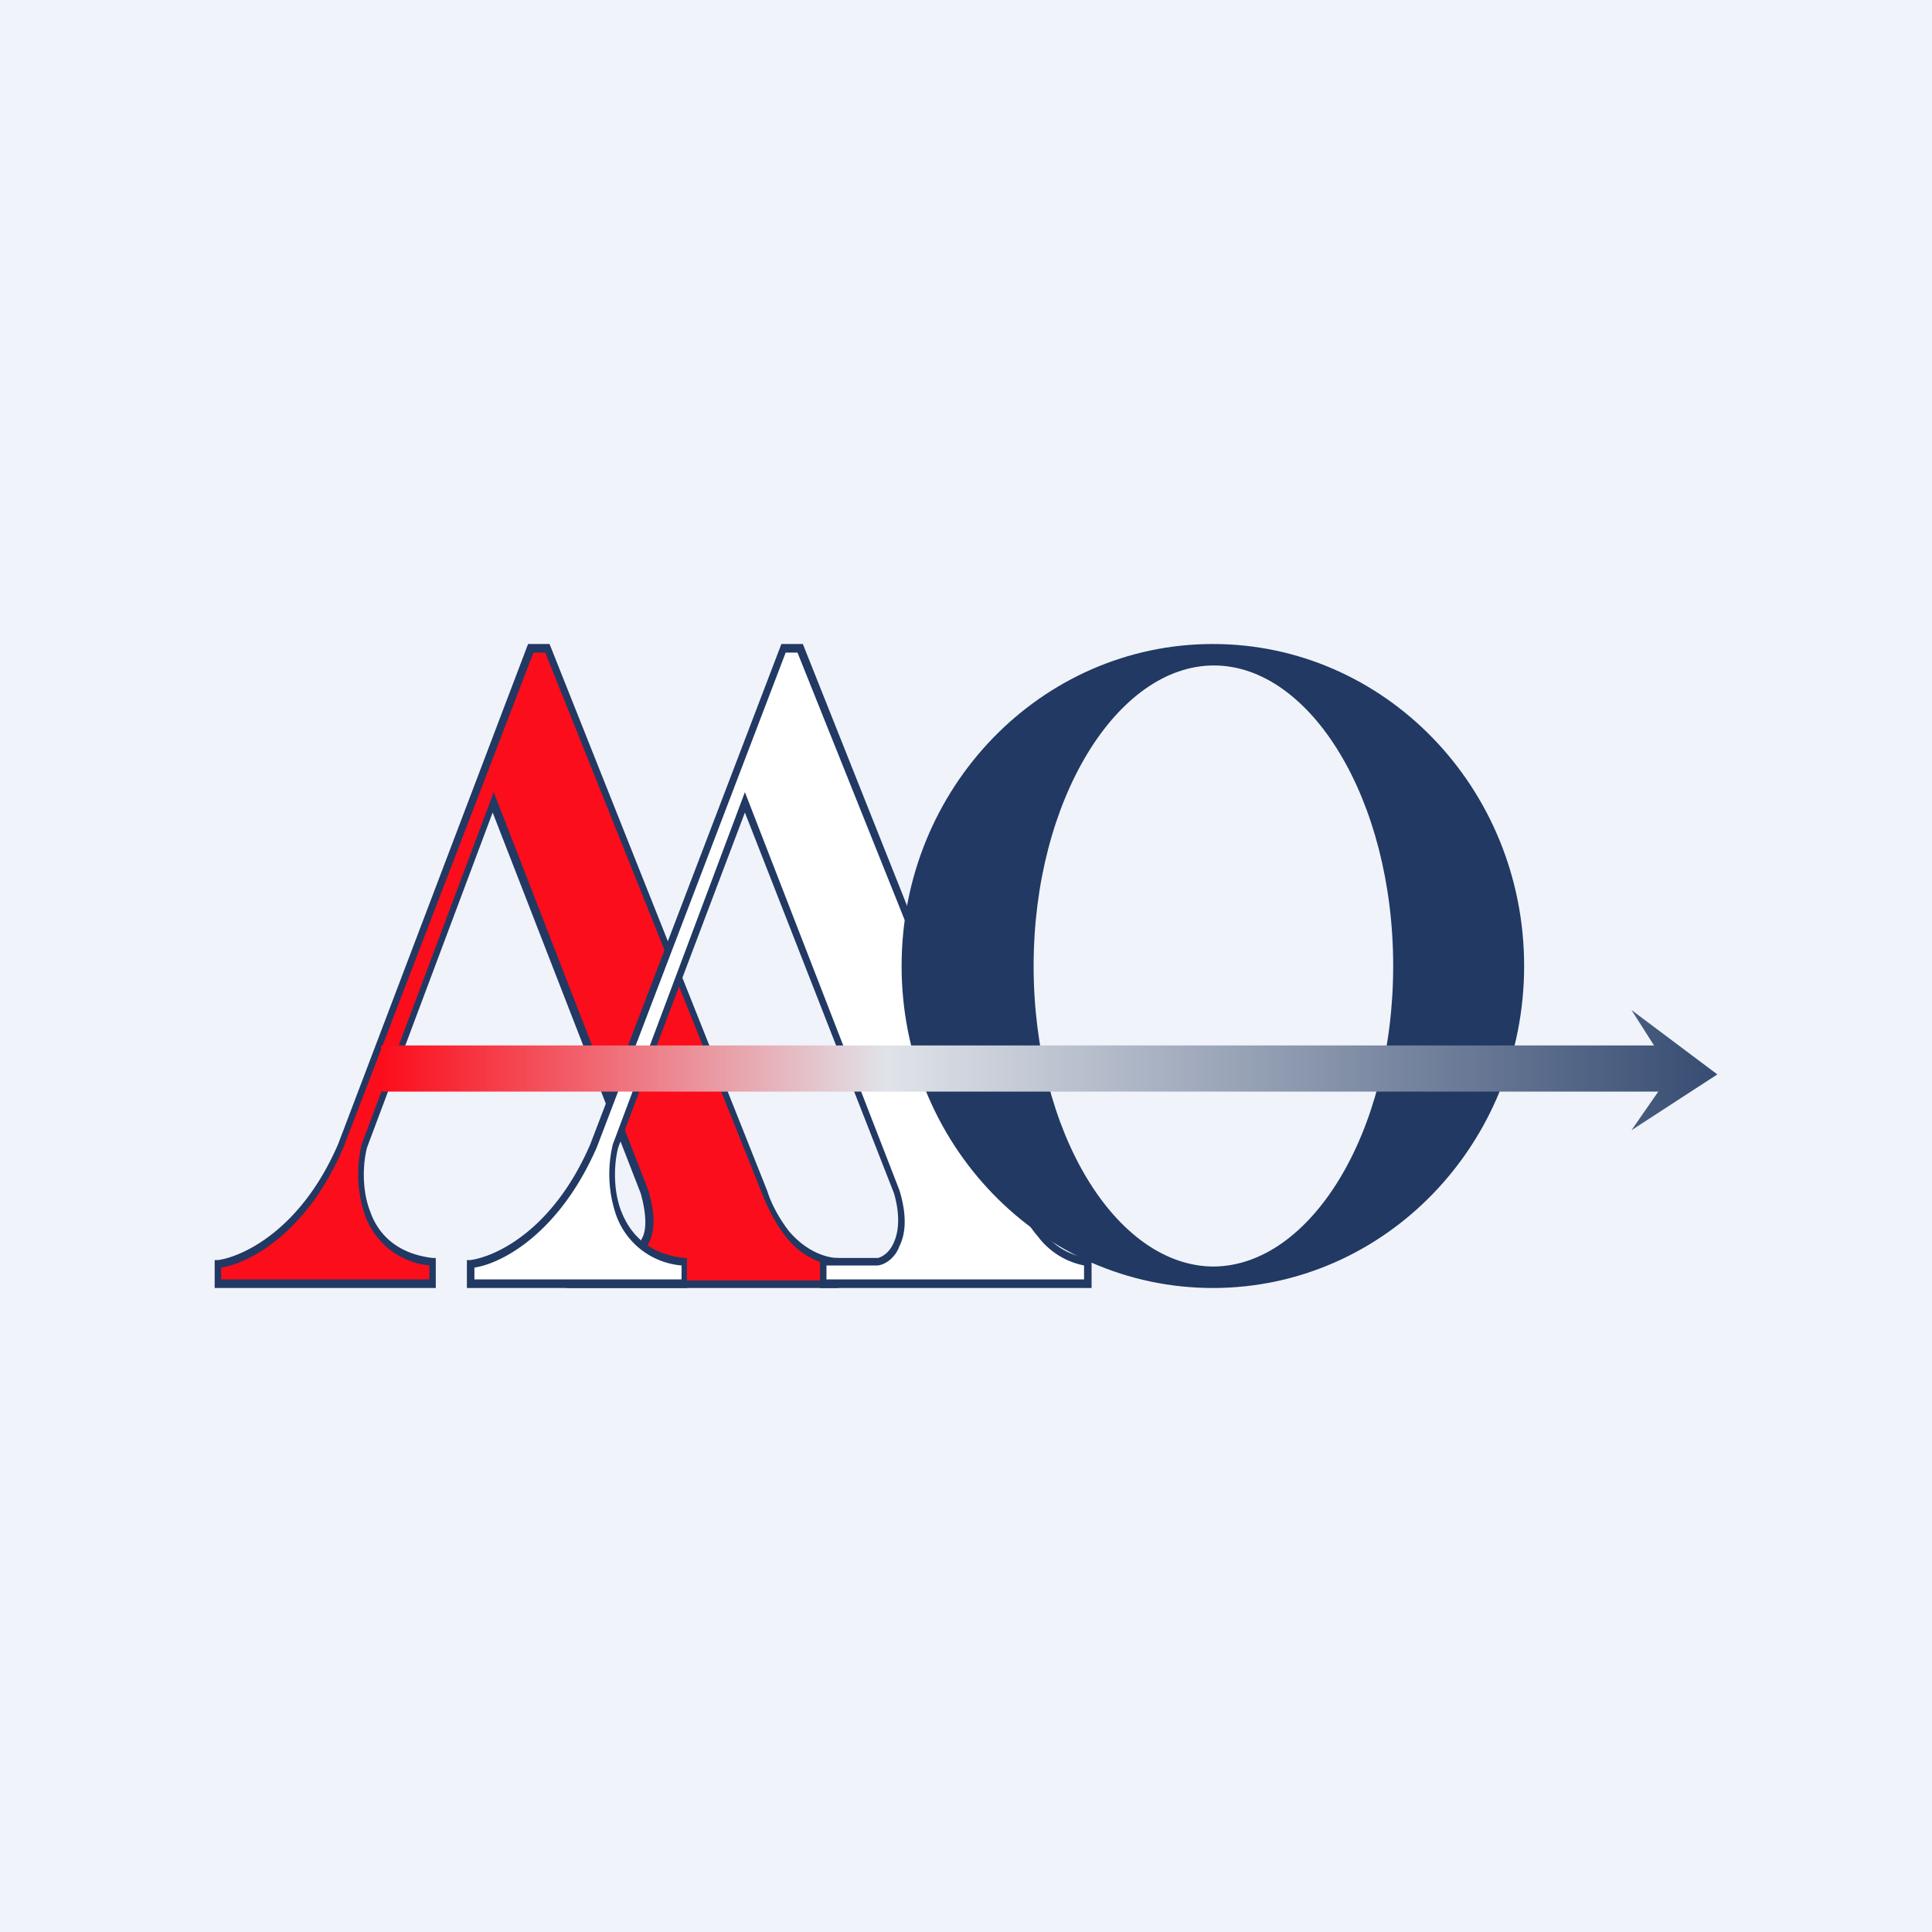
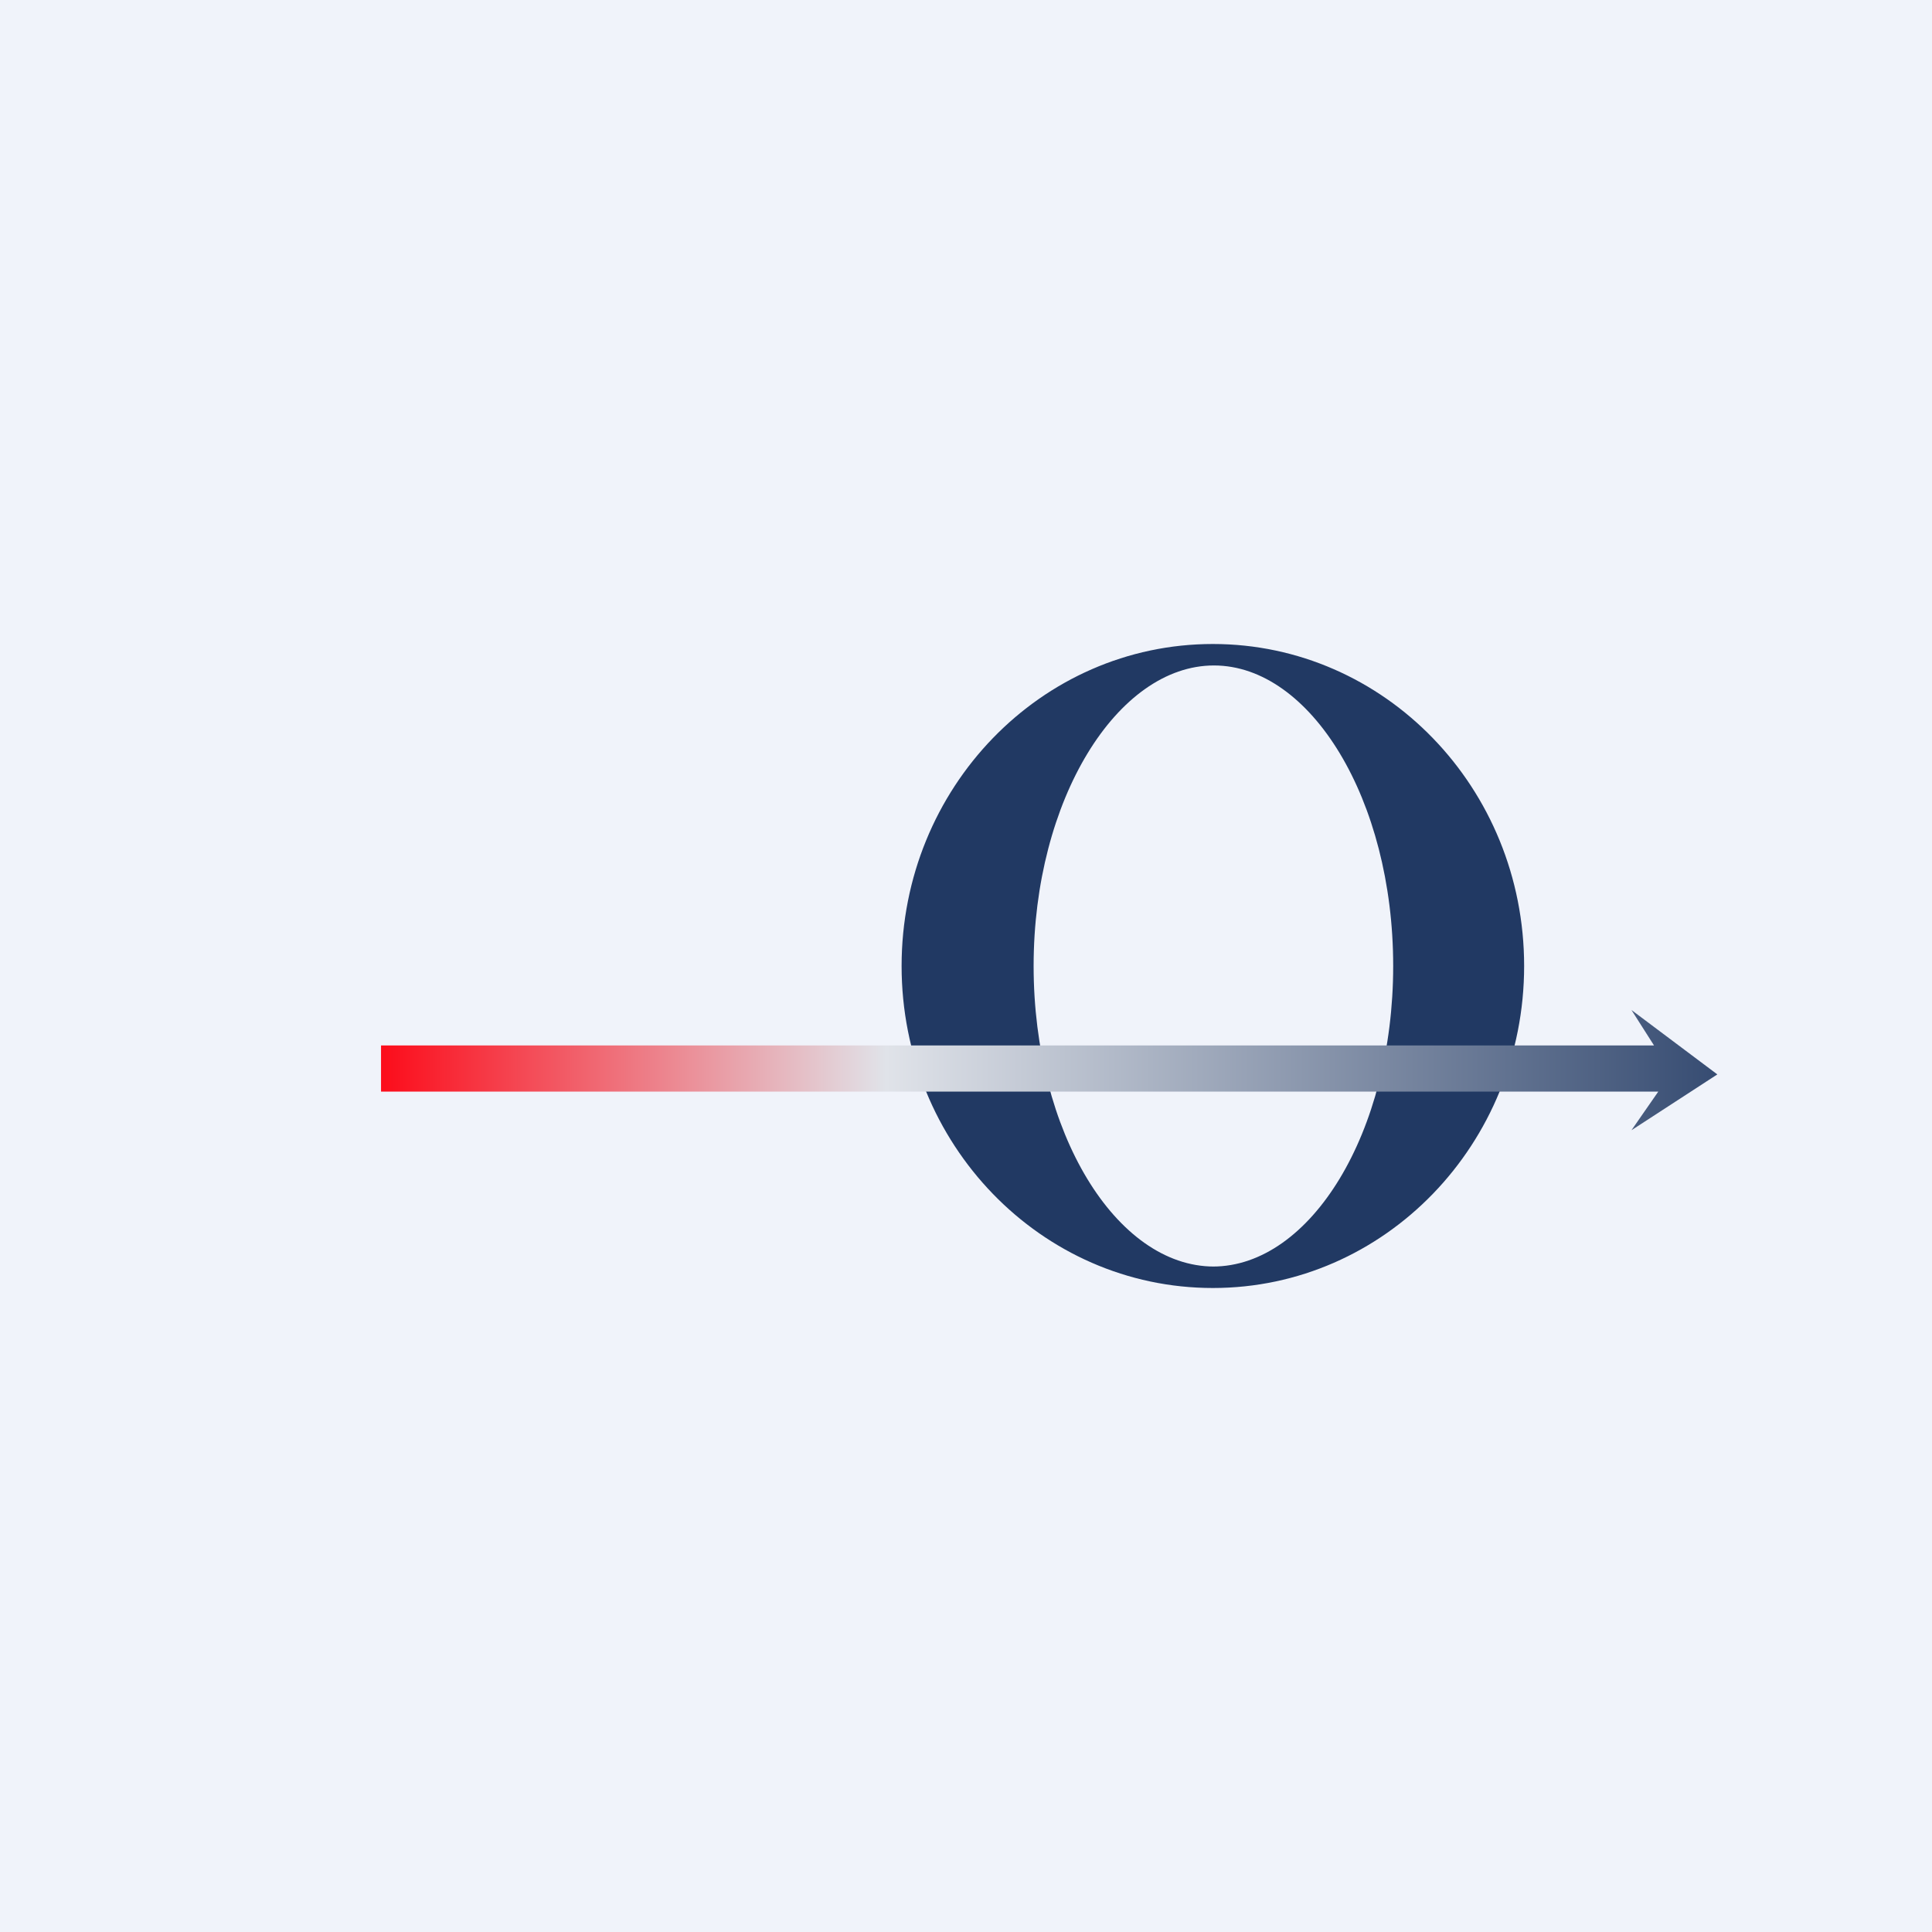
<svg xmlns="http://www.w3.org/2000/svg" width="18" height="18" viewBox="0 0 18 18">
  <path fill="#F0F3FA" d="M0 0h18v18H0z" />
-   <path d="M2.03 11.77v.2h2v-.22c-.7-.08-.72-.75-.64-1.08l1.2-3.2L6 11.12c.14.44-.05.57-.16.59h-.51v.26h2.46v-.2c-.37-.04-.6-.45-.66-.65L5.1 6.04h-.15l-1.77 4.63c-.36.83-.91 1.08-1.15 1.1Z" fill="#FC0D1B" />
-   <path d="M4.92 6h.2l2.03 5.1c.03.1.1.24.2.37.11.13.26.23.43.25h.03V12H5.28v-.34h.55a.2.2 0 0 0 .15-.12c.04-.07.05-.2-.01-.42L4.59 7.57l-1.17 3.12c-.04.15-.05.4.03.6.07.2.24.39.58.43h.03V12H2v-.26h.03c.22-.03.77-.27 1.12-1.08L4.92 6Zm.05.08L3.2 10.69c-.34.8-.88 1.08-1.14 1.12v.11H4v-.13a.71.71 0 0 1-.6-.47 1.18 1.18 0 0 1-.03-.66l1.23-3.28 1.44 3.71c.07.23.06.39 0 .5a.27.27 0 0 1-.2.14h-.48v.2h2.4v-.14a.71.71 0 0 1-.44-.27c-.11-.14-.18-.3-.22-.4L5.08 6.08h-.11Z" fill="#213963" />
-   <path d="M4.39 11.77v.2h1.99v-.22c-.7-.08-.72-.75-.64-1.08l1.2-3.2 1.41 3.64c.14.44-.06.63-.17.64h-.51v.21h2.46v-.2c-.37-.04-.6-.45-.65-.65L7.45 6.04H7.3l-1.77 4.63c-.35.83-.91 1.08-1.14 1.1Z" fill="#fff" />
-   <path d="M7.28 6h.2l2.03 5.1c.03.1.1.24.2.37s.25.23.43.25h.03V12H7.64v-.28h.54c.04-.01.11-.05.15-.15.04-.09.06-.24 0-.45L6.94 7.57l-1.18 3.12c-.04.15-.05.4.03.6.08.2.24.39.58.43h.03V12H4.35v-.26h.03c.23-.03.77-.27 1.12-1.08L7.28 6Zm.04.08-1.76 4.61c-.35.8-.88 1.08-1.14 1.12v.11h1.93v-.13a.71.71 0 0 1-.61-.47 1.18 1.18 0 0 1-.03-.66l1.23-3.28 1.44 3.71c.07.23.06.4 0 .52-.04.11-.13.17-.2.18H7.7v.13h2.4v-.13a.71.71 0 0 1-.43-.27c-.12-.14-.2-.3-.22-.4L7.43 6.08h-.11Z" fill="#213963" />
  <path fill-rule="evenodd" d="M11.3 12c1.6 0 2.9-1.34 2.9-3s-1.3-3-2.9-3C9.7 6 8.4 7.34 8.4 9s1.3 3 2.9 3Zm0-.2c.91 0 1.68-1.25 1.68-2.8 0-1.55-.77-2.8-1.67-2.8-.9 0-1.68 1.25-1.68 2.8 0 1.55.77 2.8 1.68 2.8Z" fill="#213963" />
  <path d="M15.45 10.17H3.55v-.43h11.86l-.21-.33.8.6-.8.52.25-.36Z" fill="url(#a41ejyup1)" />
  <defs>
    <linearGradient id="a41ejyup1" x1="3.56" y1="9.97" x2="16.98" y2="9.97" gradientUnits="userSpaceOnUse">
      <stop stop-color="#FC0D1B" />
      <stop offset=".35" stop-color="#E0E3E9" />
      <stop offset="1" stop-color="#213963" />
    </linearGradient>
  </defs>
</svg>